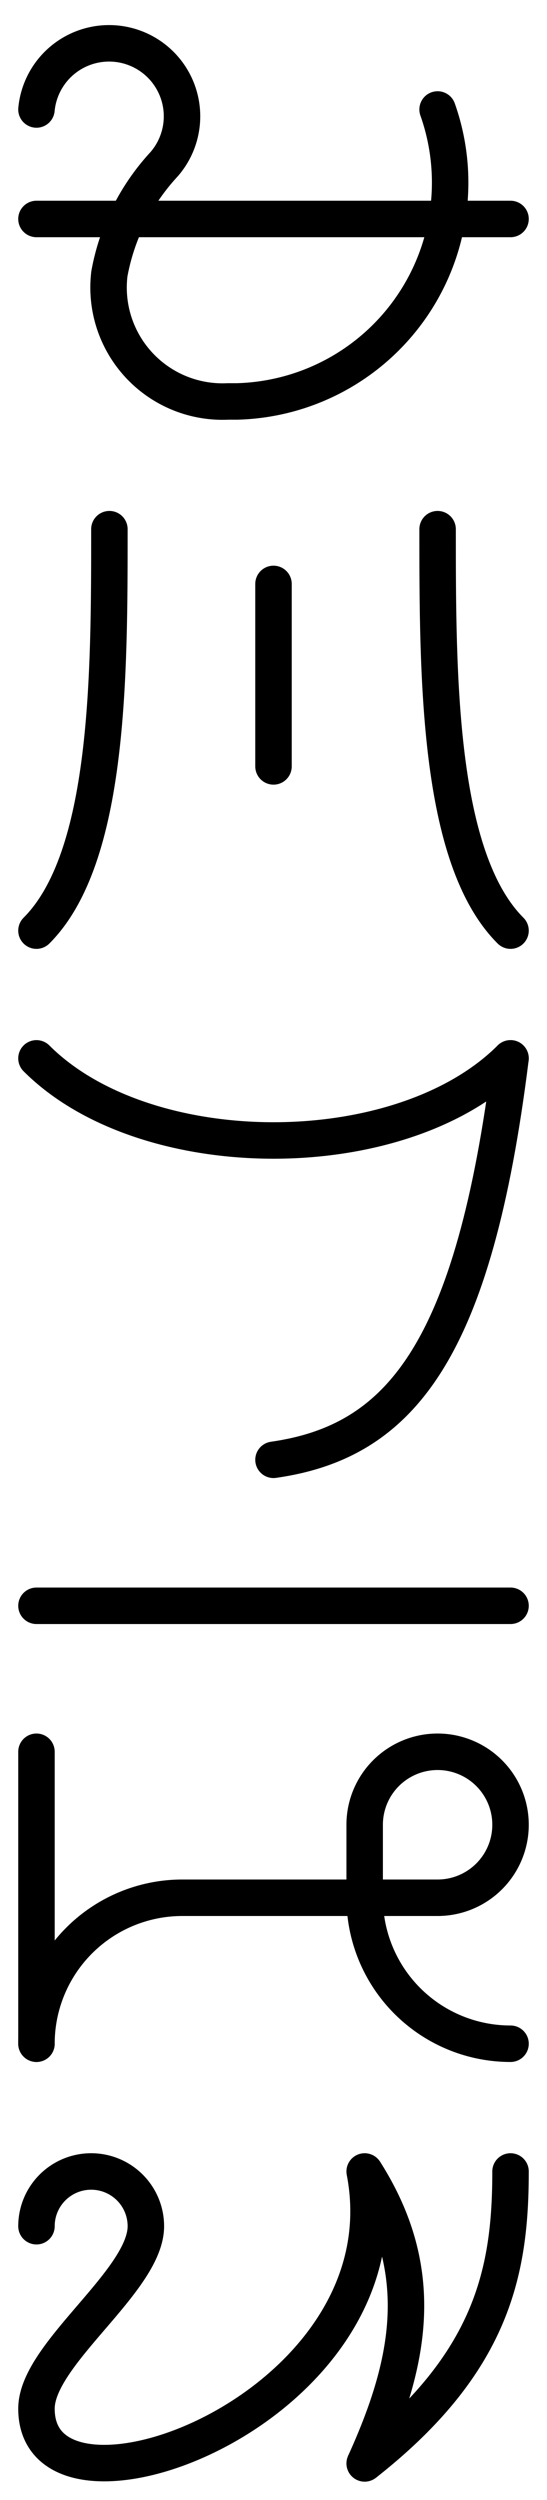
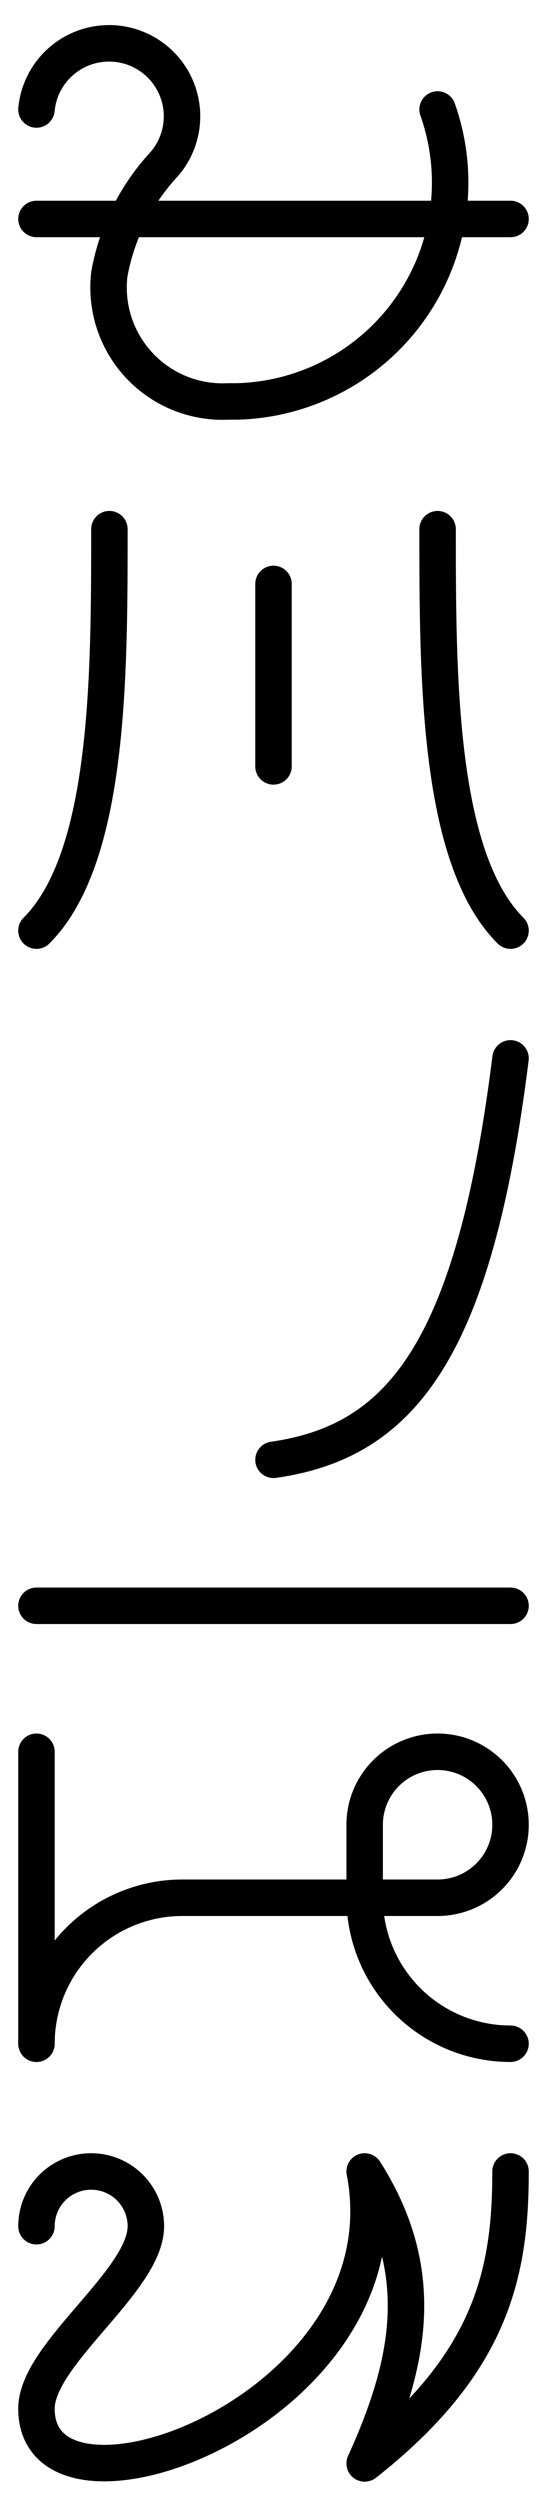
<svg xmlns="http://www.w3.org/2000/svg" viewBox="0 0 600 2740" stroke="black" stroke-width="40" stroke-linecap="round" fill="none">
  <g transform="translate(0, 0)">
    <line x1="40" y1="240" x2="560" y2="240" />
    <path d="M 40 120 A 80 80 0 1 1 180 180 A 240 240 0 0 0 120 300 A 125 125 0 0 0 250 440 H 260 A 240 240 0 0 0 480 120" />
  </g>
  <g transform="translate(0, 540)">
    <path d="M 40 480 C 120 400, 120 200, 120 40" />
    <line x1="300" y1="100" x2="300" y2="300" />
    <path d="M 560 480 C 480 400, 480 200, 480 40" />
  </g>
  <g transform="translate(0, 1120)">
-     <path d="M 40 40 C 160 160, 440 160, 560 40" />
    <path d="M 560 40 C 520 360, 440 460, 300 480" />
  </g>
  <g transform="translate(0, 1700)">
    <line x1="40" y1="60" x2="560" y2="60" />
  </g>
  <g transform="translate(0, 1880)">
    <line x1="40" y1="40" x2="40" y2="360" />
    <path d="M 40 360 A 160 160 0 0 1 200 200 H 480 A 80 80 0 1 0 400 120 V 200 A 160 160 0 0 0 560 360" />
  </g>
  <g transform="translate(0, 2340)">
    <line x1="400" y1="40" x2="400" y2="40" />
    <line x1="400" y1="360" x2="400" y2="360" />
    <path fill="none" d="M 40 100                A 60 60 0 0 1 160 100                C 160 160, 40 240, 40 300                C 40 450, 450 300, 400 40                C 470 150, 450 250, 400 360                C 540 250, 560 150, 560 40" />
  </g>
</svg>